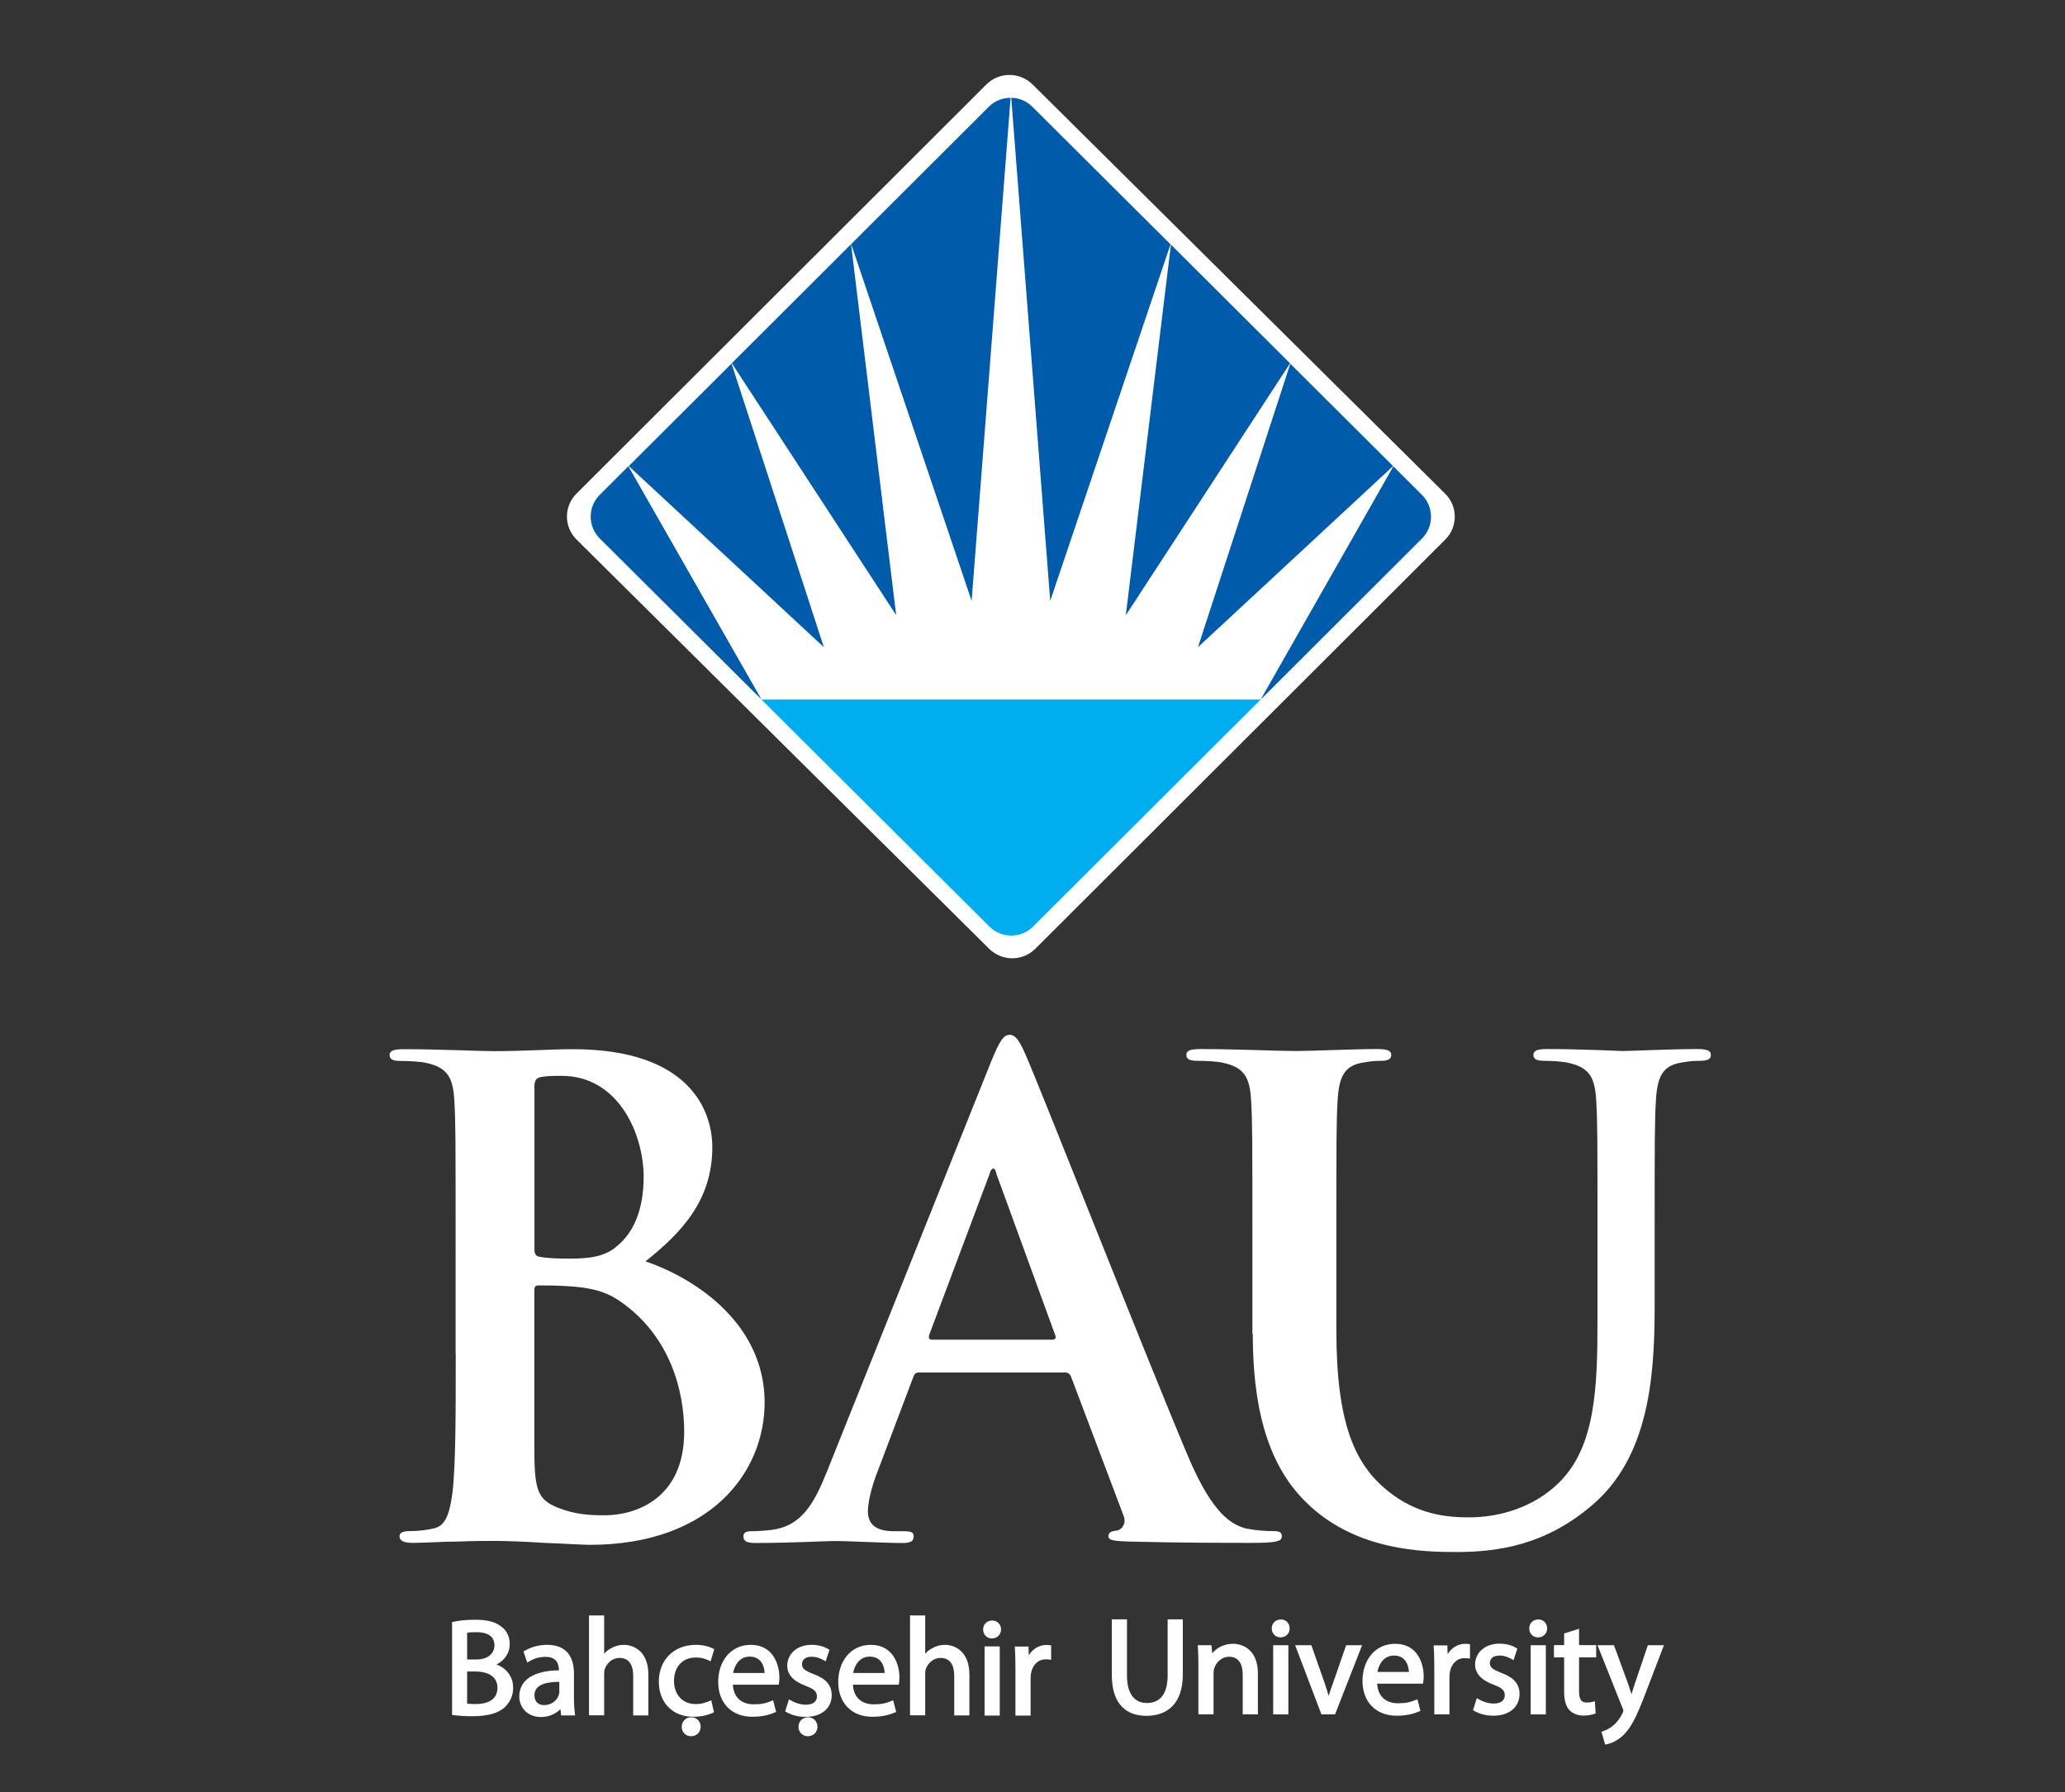
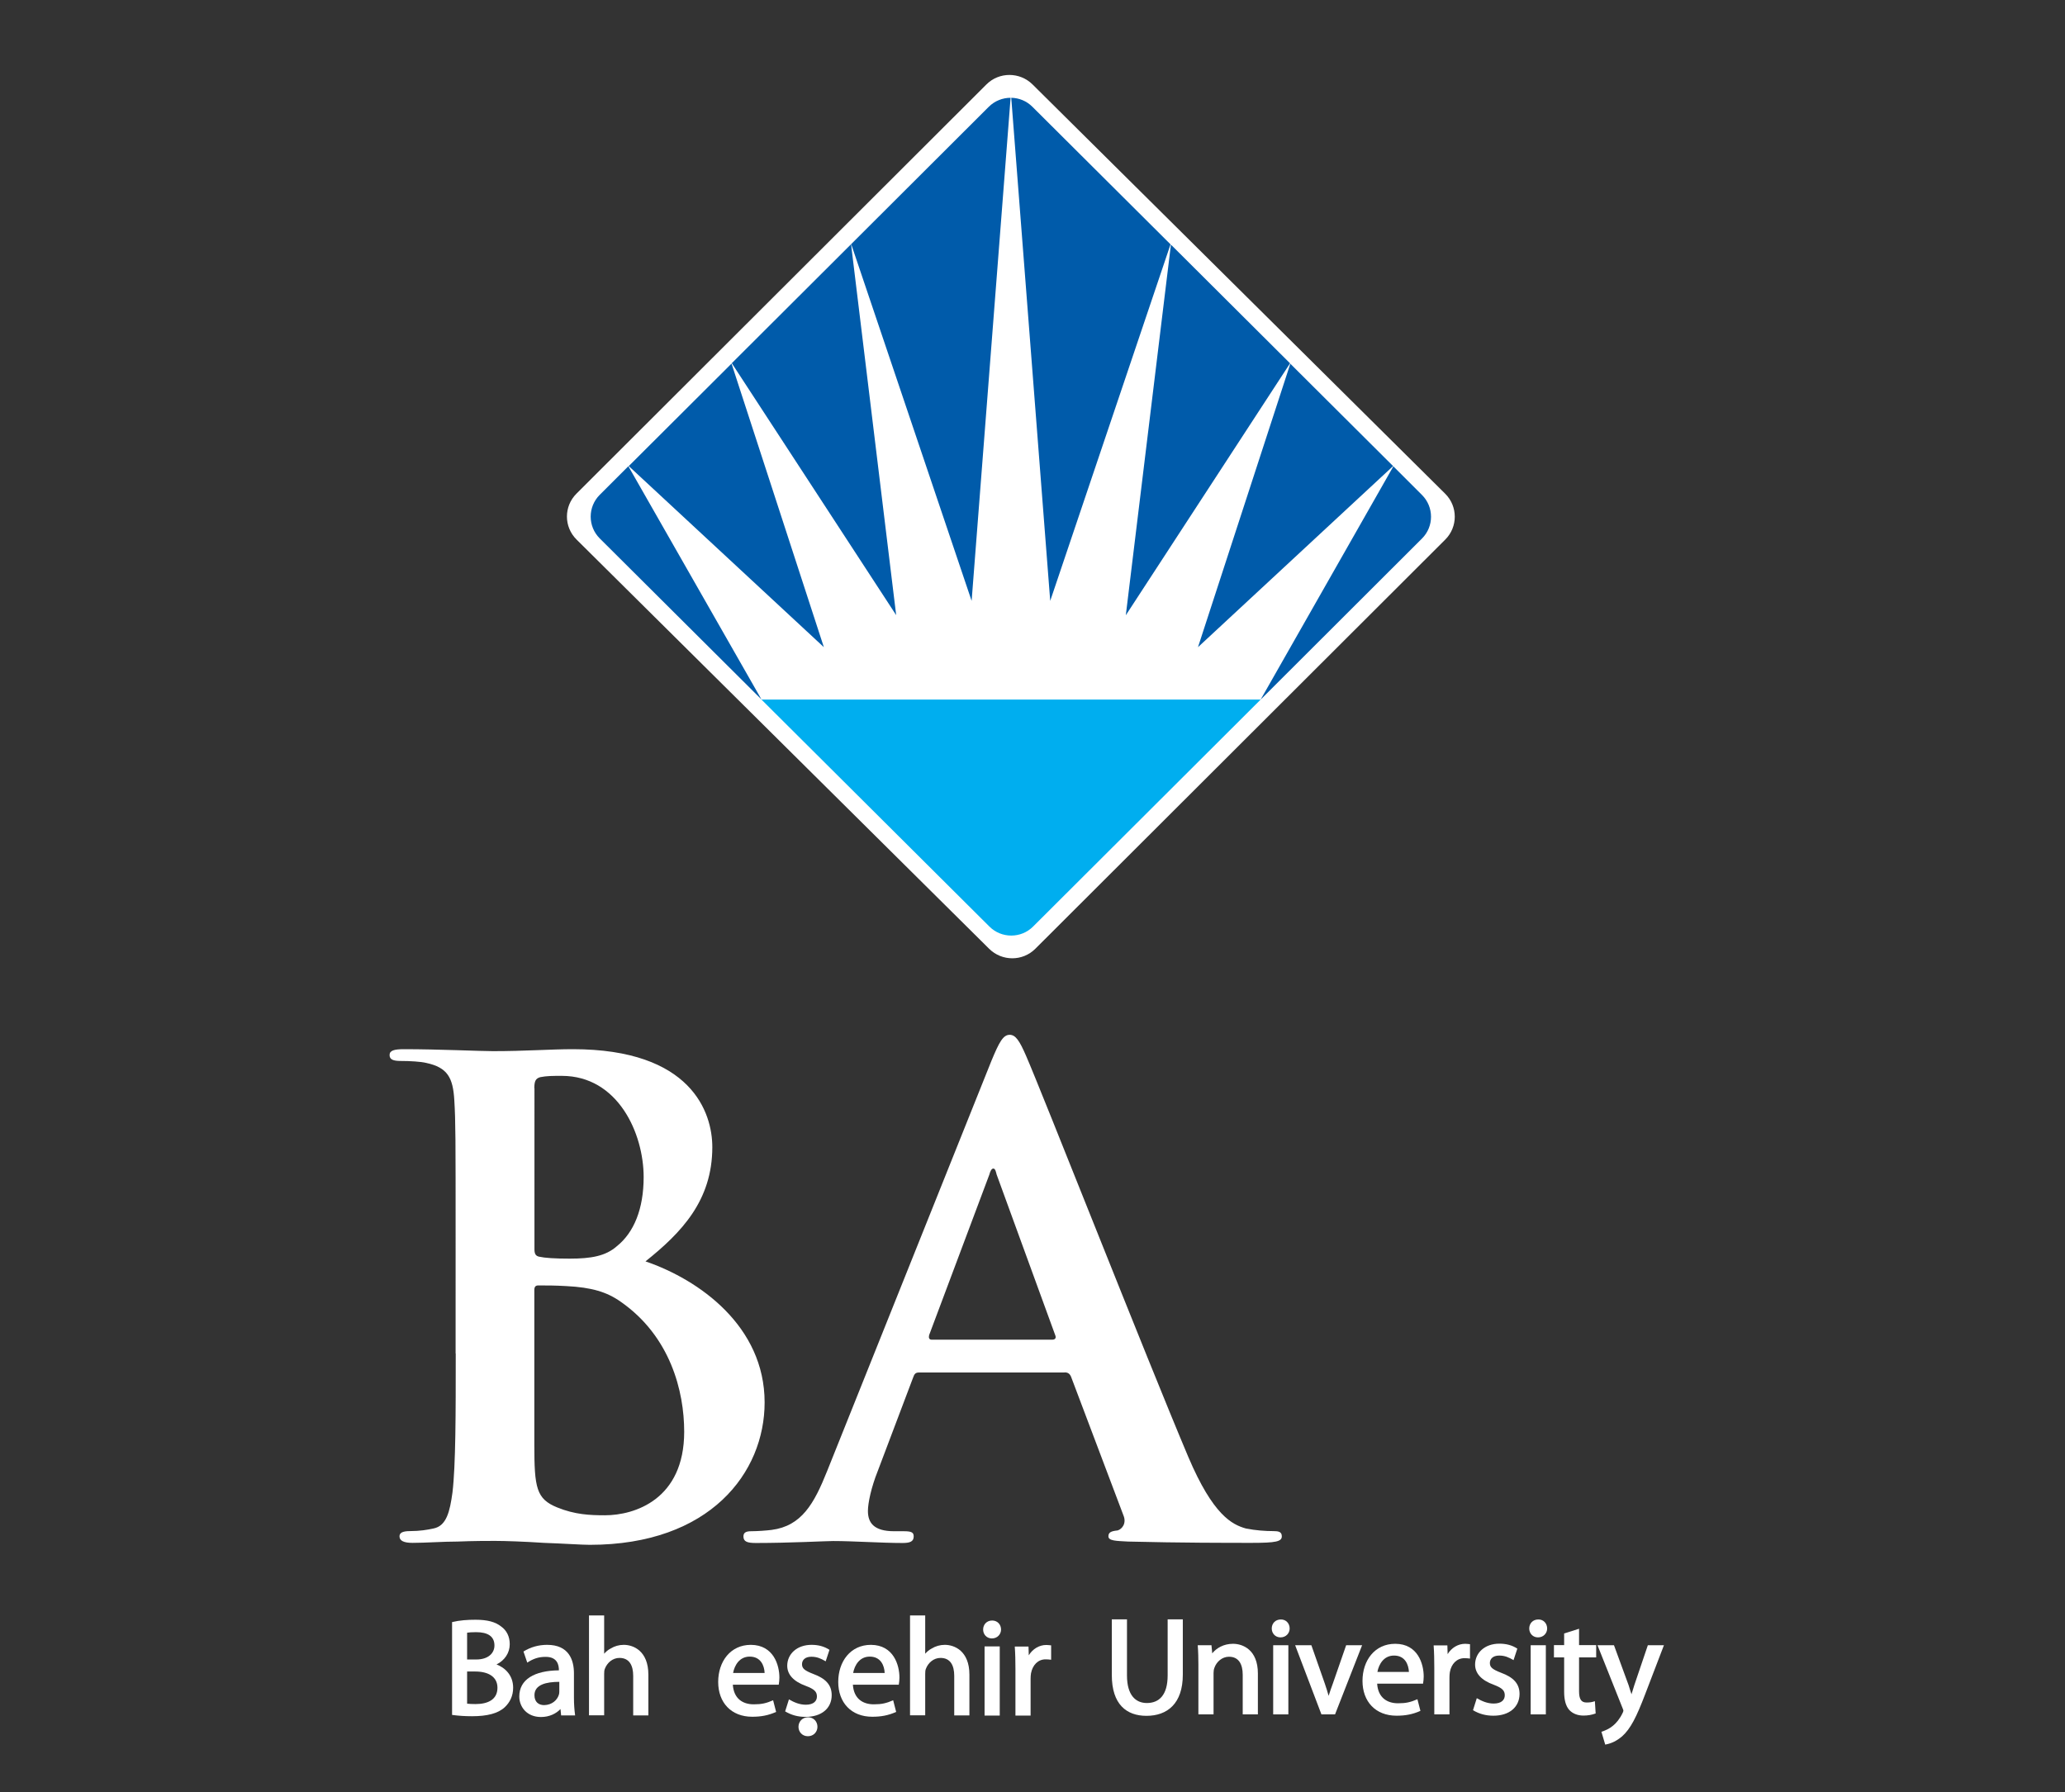
<svg xmlns="http://www.w3.org/2000/svg" version="1.1" id="Layer_1" x="0px" y="0px" viewBox="0 0 157.91 137.08" style="enable-background:new 0 0 157.91 137.08;" xml:space="preserve">
  <rect x="0" y="0" width="157.91" height="137.08" fill="#333333" stroke="none" />
  <style type="text/css">
	.st0{fill-rule:evenodd;clip-rule:evenodd;fill:#FFFFFF;}
	.st1{fill:#00AEEF;}
	.st2{fill:#005BAA;}
</style>
  <g>
    <g>
      <path class="st0" d="M44.09,41.27c-0.98-0.97-0.98-2.54-0.01-3.51l31.35-31.3c0.97-0.97,2.55-0.97,3.53,0l31.55,31.3    c0.98,0.97,0.98,2.54,0.01,3.51l-31.35,31.3c-0.97,0.97-2.55,0.97-3.53,0L44.09,41.27z" />
      <path class="st1" d="M58.23,53.51H96.4L79,70.87c-0.92,0.92-2.42,0.92-3.34,0L58.23,53.51z" />
      <path class="st2" d="M77.33,7.48c0.59,0.01,1.17,0.24,1.62,0.69l10.56,10.52l-9.2,27.27L77.33,7.48z M65.09,18.67l10.52-10.5    c0.46-0.46,1.07-0.69,1.67-0.69L74.3,45.96L65.09,18.67z M106.55,35.67l2.19,2.19c0.92,0.92,0.92,2.41,0,3.33L96.4,53.51    L106.55,35.67z M98.67,27.82l7.86,7.83L91.61,49.5L98.67,27.82z M89.54,18.71l9.11,9.08L86.09,47.06L89.54,18.71z M55.96,27.78    l9.12-9.1l3.45,28.37L55.96,27.78z M48.08,35.65l7.86-7.84L63,49.5L48.08,35.65z M45.86,41.18c-0.92-0.92-0.92-2.41,0-3.33    l2.19-2.19L58.23,53.5L45.86,41.18z" />
    </g>
    <g>
      <path class="st0" d="M34.85,103.52c0,4.6,0,8.54-0.25,10.64c-0.2,1.45-0.45,2.55-1.45,2.75c-0.45,0.1-1.05,0.2-1.8,0.2    c-0.6,0-0.8,0.15-0.8,0.4c0,0.35,0.35,0.5,1,0.5c1,0,2.3-0.1,3.45-0.1c1.2-0.05,2.3-0.05,2.85-0.05c0.75,0,2.25,0.05,3.75,0.15    c1.45,0.05,2.9,0.15,3.5,0.15c9.21,0,13.37-5.54,13.37-10.89c0-5.84-5.01-9.39-9.11-10.79c2.75-2.2,5.11-4.65,5.11-8.74    c0-2.65-1.6-7.49-10.66-7.49c-1.7,0-3.65,0.15-6.11,0.15c-1,0-4.15-0.15-6.81-0.15c-0.75,0-1.1,0.1-1.1,0.45    c0,0.35,0.3,0.45,0.85,0.45c0.7,0,1.55,0.05,1.95,0.15c1.65,0.35,2.05,1.15,2.15,2.85c0.1,1.6,0.1,3,0.1,10.59V103.52z     M40.86,83.24c0-0.55,0.1-0.75,0.45-0.85c0.5-0.1,0.95-0.1,1.65-0.1c4.3,0,6.26,4.4,6.26,7.74c0,2.45-0.75,4.25-2.05,5.29    c-0.85,0.75-1.95,0.95-3.6,0.95c-1.15,0-1.9-0.05-2.35-0.15c-0.2-0.05-0.35-0.15-0.35-0.55V83.24z M52.32,109.51    c0,5.19-3.8,6.39-6.06,6.39c-1.15,0-2.3-0.05-3.65-0.6c-1.6-0.65-1.75-1.5-1.75-4.8V98.67c0-0.25,0.1-0.35,0.3-0.35    c0.75,0,1.25,0,2.15,0.05c1.95,0.1,3.1,0.45,4.16,1.2C51.27,102.22,52.32,106.42,52.32,109.51z" />
      <path class="st0" d="M81.41,104.97c0.25,0,0.4,0.1,0.5,0.35l4,10.59c0.25,0.6-0.1,1.05-0.45,1.15c-0.5,0.05-0.7,0.15-0.7,0.45    c0,0.35,0.6,0.35,1.5,0.4c4,0.1,7.66,0.1,9.46,0.1c1.85,0,2.3-0.1,2.3-0.5c0-0.35-0.25-0.4-0.65-0.4c-0.6,0-1.35-0.05-2.1-0.2    c-1.05-0.3-2.5-1-4.4-5.47c-3.2-7.57-11.21-27.95-12.41-30.69c-0.5-1.15-0.8-1.6-1.25-1.6c-0.5,0-0.8,0.55-1.4,2l-12.56,31.37    c-1,2.5-1.95,4.2-4.25,4.5c-0.4,0.05-1.1,0.1-1.55,0.1c-0.4,0-0.6,0.1-0.6,0.4c0,0.4,0.3,0.5,0.95,0.5c2.6,0,5.36-0.15,5.91-0.15    c1.55,0,3.7,0.15,5.31,0.15c0.55,0,0.85-0.1,0.85-0.5c0-0.3-0.15-0.4-0.75-0.4h-0.75c-1.55,0-2-0.65-2-1.55    c0-0.6,0.25-1.8,0.75-3.05l2.7-7.14c0.1-0.3,0.2-0.4,0.45-0.4H81.41z M71.25,102.47c-0.2,0-0.25-0.15-0.2-0.35l4.61-12.29    c0.05-0.2,0.15-0.45,0.3-0.45c0.15,0,0.2,0.25,0.25,0.45l4.5,12.34c0.05,0.15,0,0.3-0.25,0.3H71.25z" />
-       <path class="st0" d="M95.8,102.02c0,7.24,1.9,10.94,4.45,13.24c3.65,3.3,8.46,3.45,11.11,3.45c3.25,0,6.86-0.55,10.41-3.6    c4.21-3.6,4.76-9.49,4.76-15.04v-5.34c0-7.59,0-8.99,0.1-10.59c0.1-1.75,0.5-2.6,1.85-2.85c0.6-0.1,0.9-0.15,1.45-0.15    c0.6,0,0.9-0.1,0.9-0.45c0-0.35-0.35-0.45-1.05-0.45c-1.95,0-5.11,0.15-5.71,0.15c-0.05,0-3.21-0.15-5.76-0.15    c-0.7,0-1.05,0.1-1.05,0.45c0,0.35,0.3,0.45,0.85,0.45c0.55,0,1.4,0.05,1.8,0.15c1.65,0.35,2.05,1.15,2.15,2.85    c0.1,1.6,0.1,3,0.1,10.59v6.24c0,5.14-0.15,9.64-2.9,12.39c-2,2-4.7,2.7-6.91,2.7c-1.7,0-4-0.2-6.26-2.05    c-2.45-2-3.9-5.05-3.9-12.29v-6.99c0-7.59,0-8.99,0.1-10.59c0.1-1.75,0.5-2.6,1.85-2.85c0.6-0.1,0.9-0.15,1.45-0.15    c0.5,0,0.8-0.1,0.8-0.45c0-0.35-0.35-0.45-1.1-0.45c-1.8,0-4.96,0.15-6.16,0.15c-1.5,0-4.66-0.15-7.31-0.15    c-0.75,0-1.1,0.1-1.1,0.45c0,0.35,0.3,0.45,0.85,0.45c0.7,0,1.55,0.05,1.95,0.15c1.65,0.35,2.05,1.15,2.15,2.85    c0.1,1.6,0.1,3,0.1,10.59V102.02z" />
    </g>
    <g>
      <g>
        <path class="st0" d="M61.79,131.35c0.43,0,0.72,0.33,0.72,0.73c0,0.38-0.29,0.72-0.73,0.72c-0.44,0-0.72-0.34-0.72-0.72     C61.06,131.68,61.36,131.35,61.79,131.35z" />
-         <path class="st0" d="M52.86,131.35c0.43,0,0.72,0.33,0.72,0.73c0,0.38-0.29,0.72-0.73,0.72c-0.44,0-0.72-0.34-0.72-0.72     C52.13,131.68,52.43,131.35,52.86,131.35z" />
        <path class="st0" d="M46.2,126.49c0.14-0.16,0.3-0.3,0.5-0.4c0.29-0.18,0.64-0.28,1-0.28c0.73,0,1.88,0.46,1.88,2.28v3.12h-1.16     v-3.03c0-0.79-0.29-1.37-1.05-1.37c-0.53,0-0.95,0.38-1.12,0.84c-0.04,0.1-0.05,0.22-0.05,0.39v3.16h-1.16v-7.64h1.16V126.49z" />
        <path class="st0" d="M36.35,127.85h-0.63v2.46c0.17,0.02,0.38,0.03,0.64,0.03c0.93,0,1.68-0.33,1.68-1.25     C38.04,128.24,37.32,127.85,36.35,127.85z M36.4,124.84c-0.33,0-0.54,0.02-0.68,0.04v2.05h0.7c0.91,0,1.39-0.48,1.39-1.07     C37.81,125.15,37.29,124.84,36.4,124.84z M37.97,127.31c0.63,0.24,1.27,0.81,1.27,1.78c0,0.64-0.26,1.13-0.64,1.49     c-0.51,0.48-1.35,0.69-2.5,0.69c-0.51,0-1.02-0.03-1.53-0.1v-7.1c0.58-0.14,1.19-0.18,1.78-0.18c0.92,0,1.53,0.16,1.99,0.53     c0.4,0.29,0.64,0.75,0.64,1.34C38.98,126.43,38.59,127,37.97,127.31z" />
        <path class="st0" d="M42.73,129.65c0.03-0.08,0.04-0.17,0.04-0.25v-0.76c-0.99,0-1.9,0.21-1.9,1.02c0,0.53,0.33,0.76,0.74,0.76     C42.21,130.41,42.6,130.04,42.73,129.65z M42.86,130.72c-0.32,0.34-0.84,0.61-1.49,0.61c-1.09,0-1.66-0.78-1.66-1.57     c0-1.3,1.15-1.98,3.03-2c0-0.4-0.11-1.04-1.03-1.03c-0.54,0-0.95,0.15-1.39,0.44l-0.29-0.85c0.55-0.34,1.16-0.51,1.81-0.51     c1.65,0,2.05,1.14,2.05,2.18v1.89c0,0.45,0.03,0.89,0.09,1.33h-1.07L42.86,130.72z" />
-         <path class="st0" d="M53.18,130.34c0.49,0,0.78-0.1,1.21-0.29l0.21,0.92c-0.5,0.24-1.03,0.34-1.59,0.34     c-1.59,0-2.63-1.09-2.63-2.69c0-1.62,1.12-2.81,2.83-2.81c0.49,0,0.98,0.1,1.41,0.33l-0.28,0.93c-0.39-0.2-0.68-0.29-1.14-0.29     c-1.08,0-1.66,0.8-1.66,1.79C51.55,129.68,52.25,130.34,53.18,130.34z" />
        <path class="st0" d="M61.6,131.32c-0.57,0-1.07-0.13-1.56-0.42l0.29-0.92c0.39,0.23,0.82,0.41,1.29,0.41     c0.61,0,0.85-0.29,0.85-0.63c0-0.36-0.19-0.56-0.85-0.81c-0.94-0.34-1.42-0.87-1.42-1.54c0-0.89,0.73-1.6,1.86-1.6     c0.5,0,0.95,0.11,1.37,0.38l-0.29,0.88c-0.36-0.21-0.66-0.35-1.1-0.35c-0.49,0-0.71,0.27-0.71,0.57c0,0.33,0.2,0.49,0.87,0.75     c0.89,0.33,1.4,0.8,1.4,1.62C63.6,130.66,62.83,131.32,61.6,131.32z" />
        <path class="st0" d="M57.33,126.71c-0.78,0-1.16,0.66-1.27,1.25h2.41C58.45,127.41,58.18,126.71,57.33,126.71z M59.6,128.31     c0,0.19-0.02,0.36-0.05,0.55h-3.51c0.07,1.07,0.76,1.5,1.6,1.5c0.6,0,0.95-0.08,1.48-0.31l0.23,0.89     c-0.6,0.27-1.16,0.37-1.83,0.37c-1.61,0-2.6-1.09-2.6-2.66c0-1.57,0.94-2.84,2.5-2.84C59.16,125.82,59.6,127.37,59.6,128.31z" />
        <path class="st0" d="M70.75,126.49c0.14-0.16,0.3-0.3,0.5-0.4c0.29-0.18,0.64-0.28,1-0.28c0.73,0,1.88,0.46,1.88,2.28v3.12h-1.16     v-3.03c0-0.79-0.29-1.37-1.05-1.37c-0.53,0-0.95,0.38-1.12,0.84c-0.04,0.1-0.05,0.22-0.05,0.39v3.16h-1.16v-7.64h1.16V126.49z" />
        <rect x="75.29" y="125.93" class="st0" width="1.16" height="5.29" />
        <path class="st0" d="M66.51,126.71c-0.78,0-1.16,0.66-1.27,1.25h2.41C67.63,127.41,67.36,126.71,66.51,126.71z M68.78,128.31     c0,0.19-0.02,0.36-0.05,0.55h-3.51c0.07,1.07,0.76,1.5,1.6,1.5c0.6,0,0.95-0.08,1.48-0.31l0.23,0.89     c-0.6,0.27-1.16,0.37-1.83,0.37c-1.61,0-2.6-1.09-2.6-2.66c0-1.57,0.94-2.84,2.5-2.84C68.34,125.82,68.78,127.37,68.78,128.31z" />
        <path class="st0" d="M76.55,124.64c0,0.36-0.28,0.68-0.7,0.68c-0.41,0-0.67-0.32-0.67-0.68c0-0.39,0.28-0.69,0.69-0.69     C76.28,123.95,76.55,124.26,76.55,124.64z" />
        <path class="st0" d="M78.67,126.61c0.3-0.49,0.8-0.79,1.34-0.79c0.12,0,0.25,0.02,0.37,0.03v1.1c-0.14-0.02-0.29-0.03-0.43-0.03     c-0.57,0-0.99,0.43-1.11,1.07c-0.02,0.13-0.03,0.27-0.03,0.41v2.82h-1.16v-3.59c0-0.57-0.01-1.13-0.05-1.69h1.05L78.67,126.61z" />
      </g>
      <g>
        <path class="st0" d="M85.02,128.12v-4.26h1.16v4.29c0,1.52,0.67,2.11,1.52,2.11c0.94,0,1.59-0.61,1.59-2.11v-4.29h1.16v4.23     c0,2.22-1.19,3.15-2.78,3.15C86.15,131.24,85.02,130.37,85.02,128.12z" />
        <path class="st0" d="M124.76,129.59c0.07-0.23,0.14-0.47,0.22-0.71l1.03-3.04h1.23l-1.44,3.76c-0.66,1.73-1.11,2.63-1.76,3.21     c-0.39,0.33-0.79,0.54-1.29,0.63l-0.29-0.98c0.33-0.11,0.6-0.23,0.88-0.46c0.24-0.19,0.53-0.53,0.74-0.98     c0.02-0.03,0.06-0.13,0.06-0.17c0-0.03-0.01-0.08-0.06-0.19l-1.92-4.82h1.26l1.12,3.06C124.6,129.12,124.69,129.36,124.76,129.59     z" />
        <path class="st0" d="M119.61,125.84v-0.9l1.14-0.36v1.25h1.31v0.94h-1.31v2.59c0,0.61,0.17,0.86,0.57,0.86     c0.28,0,0.39-0.02,0.64-0.1l0.06,0.94c-0.32,0.11-0.59,0.16-0.94,0.16c-0.45,0-0.83-0.16-1.08-0.43c-0.28-0.32-0.39-0.8-0.39-1.4     v-2.62h-0.78v-0.94H119.61z" />
        <path class="st0" d="M118.31,124.56c0,0.36-0.28,0.68-0.7,0.68c-0.41,0-0.67-0.32-0.67-0.68c0-0.39,0.28-0.69,0.69-0.69     C118.03,123.86,118.31,124.17,118.31,124.56z" />
        <rect x="117.05" y="125.84" class="st0" width="1.16" height="5.29" />
        <path class="st0" d="M114.2,131.23c-0.57,0-1.07-0.13-1.56-0.42l0.29-0.92c0.39,0.23,0.82,0.41,1.29,0.41     c0.61,0,0.85-0.29,0.85-0.63c0-0.36-0.19-0.56-0.85-0.81c-0.94-0.34-1.42-0.87-1.42-1.54c0-0.89,0.73-1.6,1.86-1.6     c0.5,0,0.96,0.11,1.37,0.38l-0.29,0.88c-0.36-0.21-0.66-0.35-1.1-0.35c-0.49,0-0.71,0.27-0.71,0.57c0,0.33,0.2,0.49,0.87,0.75     c0.89,0.33,1.4,0.8,1.4,1.62C116.19,130.57,115.42,131.23,114.2,131.23z" />
        <path class="st0" d="M110.7,126.52c0.3-0.49,0.8-0.79,1.34-0.79c0.12,0,0.25,0.02,0.37,0.03v1.1c-0.14-0.02-0.29-0.03-0.43-0.03     c-0.57,0-1,0.43-1.11,1.07c-0.02,0.13-0.03,0.27-0.03,0.41v2.82h-1.16v-3.59c0-0.57-0.01-1.13-0.05-1.69h1.05L110.7,126.52z" />
        <path class="st0" d="M101.6,129.71c0.1-0.31,0.2-0.62,0.33-0.96l1.01-2.91h1.22l-2.07,5.29h-1.04l-2.01-5.29h1.24l1.02,2.91     C101.41,129.09,101.52,129.4,101.6,129.71z" />
        <path class="st0" d="M98.62,124.56c0,0.36-0.28,0.68-0.7,0.68c-0.41,0-0.67-0.32-0.67-0.68c0-0.39,0.28-0.69,0.69-0.69     C98.34,123.86,98.62,124.17,98.62,124.56z" />
        <path class="st0" d="M108.87,128.23c0,0.19-0.02,0.36-0.05,0.55h-3.51c0.07,1.07,0.76,1.5,1.6,1.5c0.6,0,0.95-0.08,1.48-0.31     l0.23,0.89c-0.6,0.27-1.16,0.37-1.83,0.37c-1.61,0-2.6-1.09-2.6-2.66c0-1.57,0.94-2.84,2.5-2.84     C108.43,125.73,108.87,127.28,108.87,128.23z M106.6,126.63c-0.78,0-1.16,0.66-1.27,1.25h2.41     C107.71,127.32,107.45,126.63,106.6,126.63z" />
        <rect x="97.36" y="125.84" class="st0" width="1.16" height="5.29" />
        <path class="st0" d="M92.7,126.46c0.32-0.4,0.87-0.73,1.59-0.73c0.75,0,1.9,0.46,1.9,2.27v3.13h-1.16v-3.03     c0-0.79-0.29-1.38-1.05-1.38c-0.53,0-0.96,0.39-1.12,0.86c-0.04,0.1-0.06,0.25-0.06,0.39v3.16h-1.16v-3.8     c0-0.5-0.01-0.99-0.05-1.49h1.05L92.7,126.46z" />
      </g>
    </g>
  </g>
</svg>